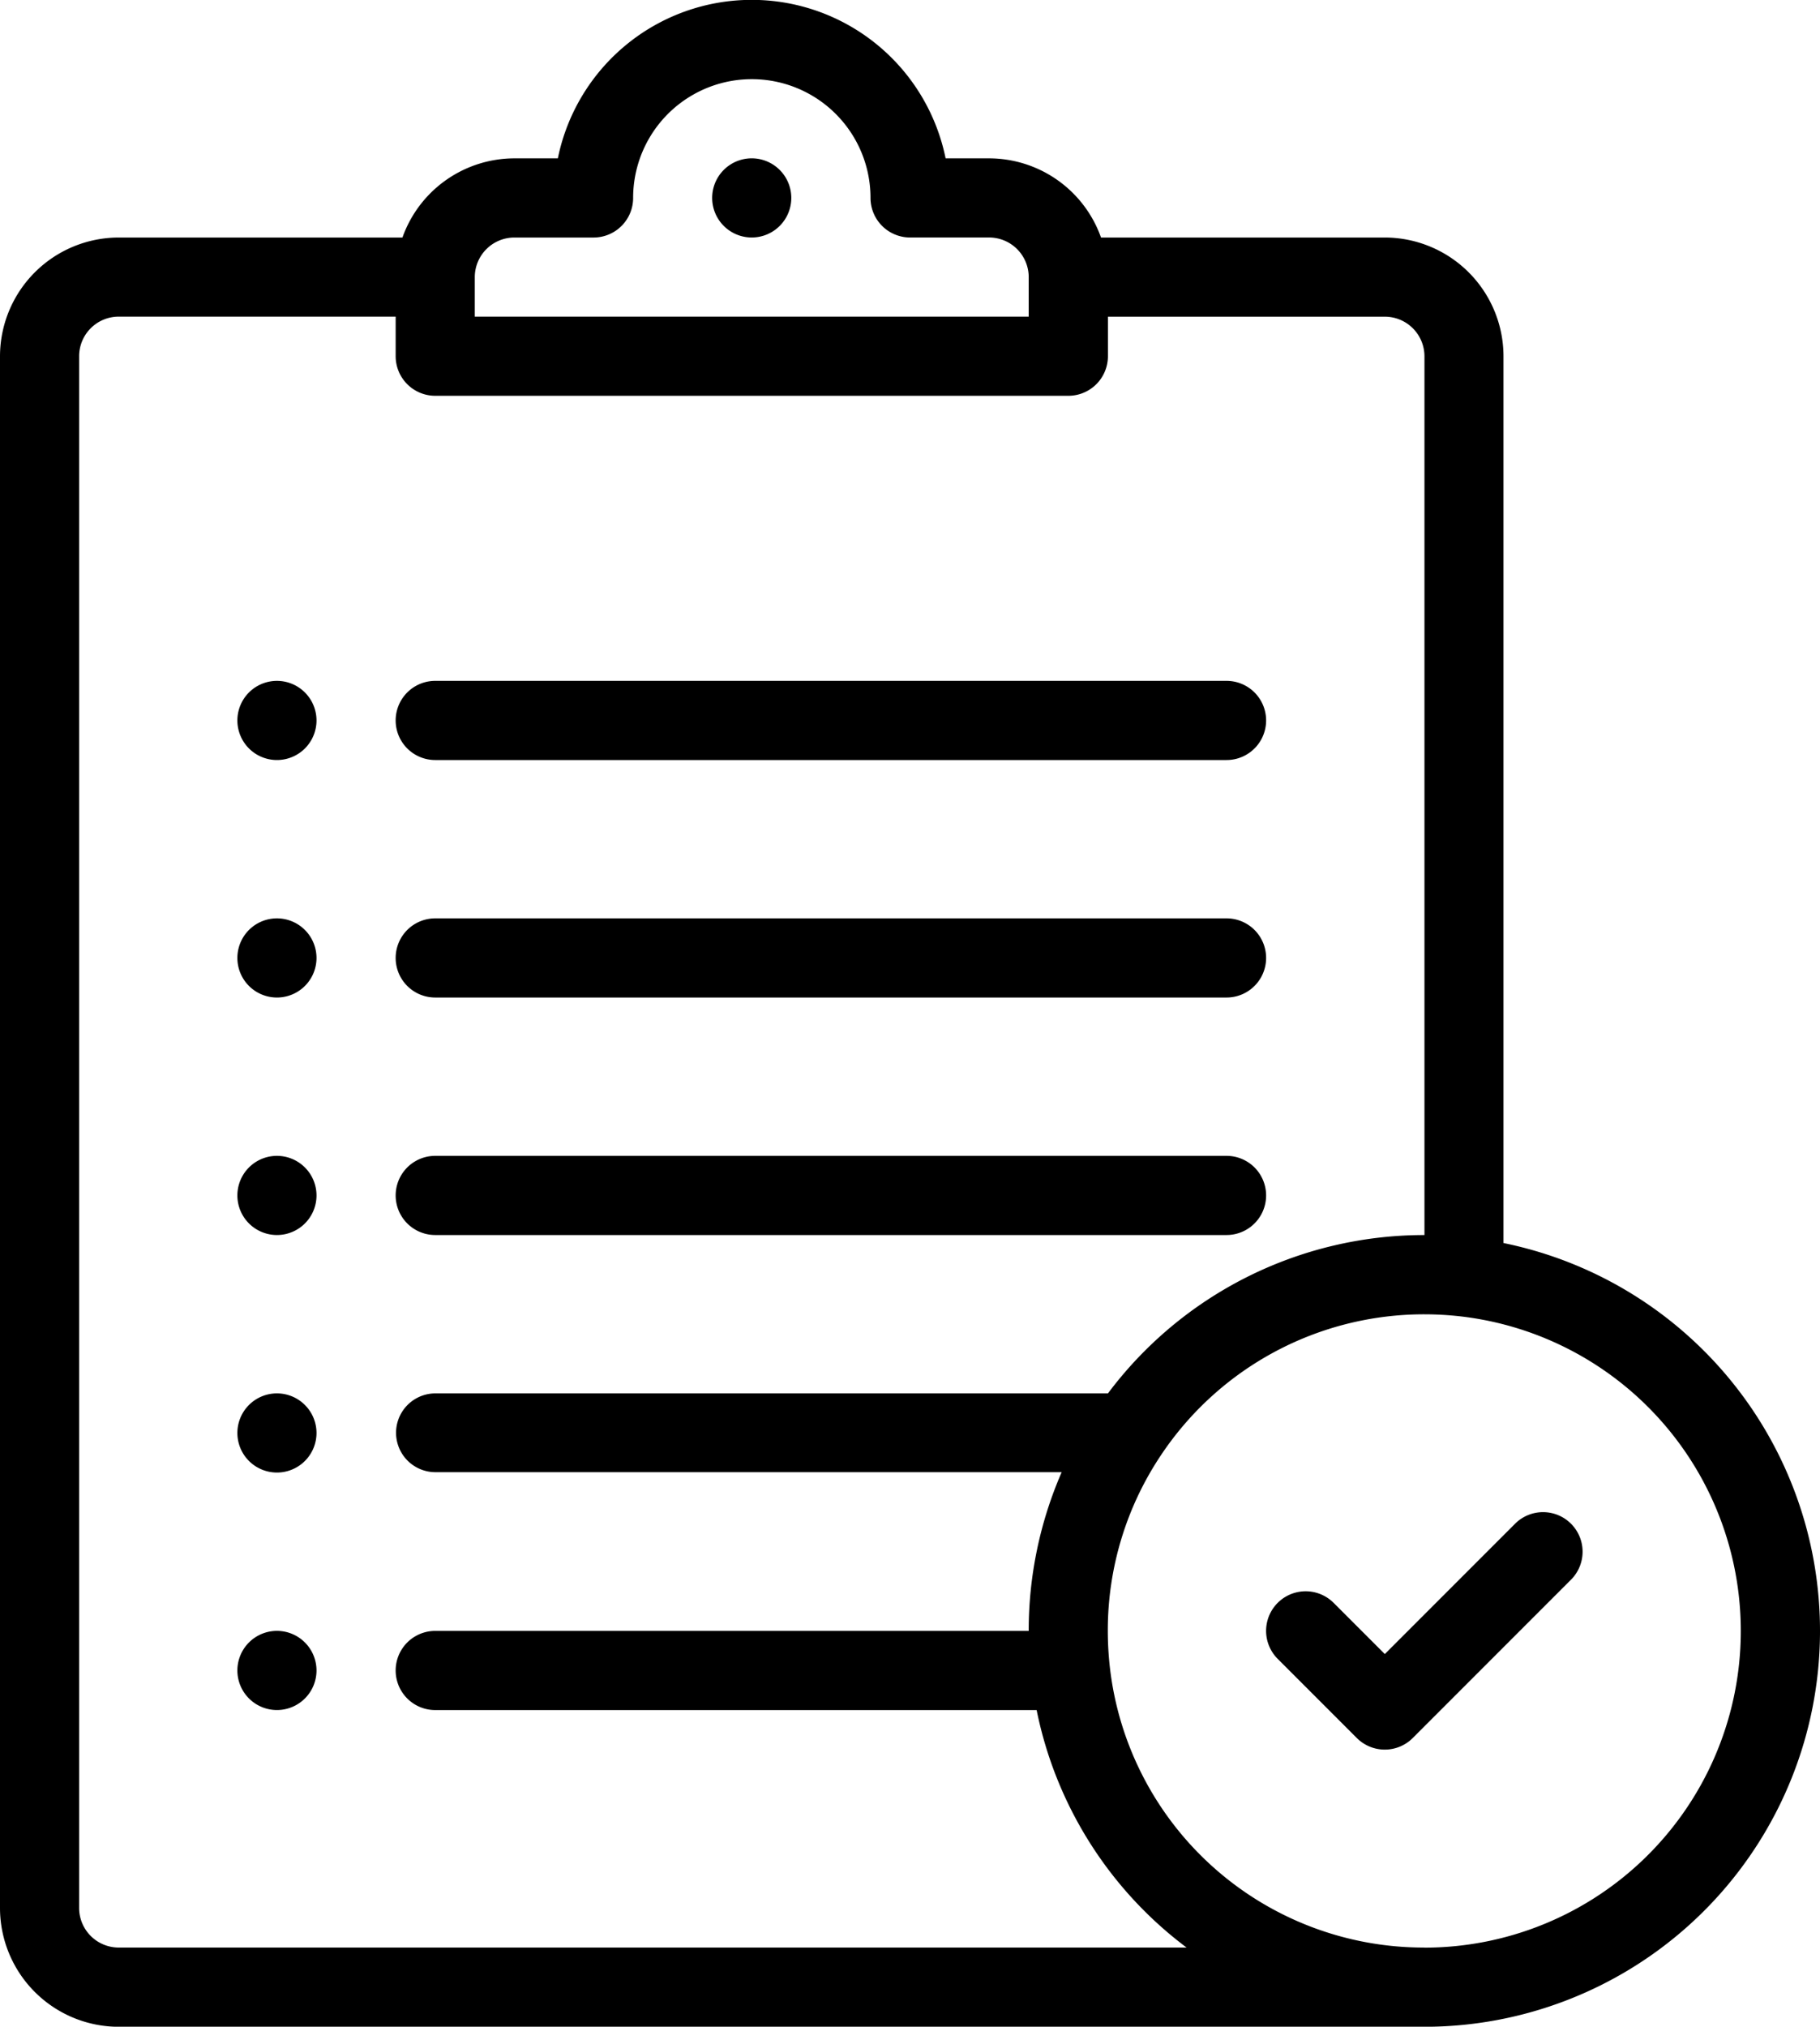
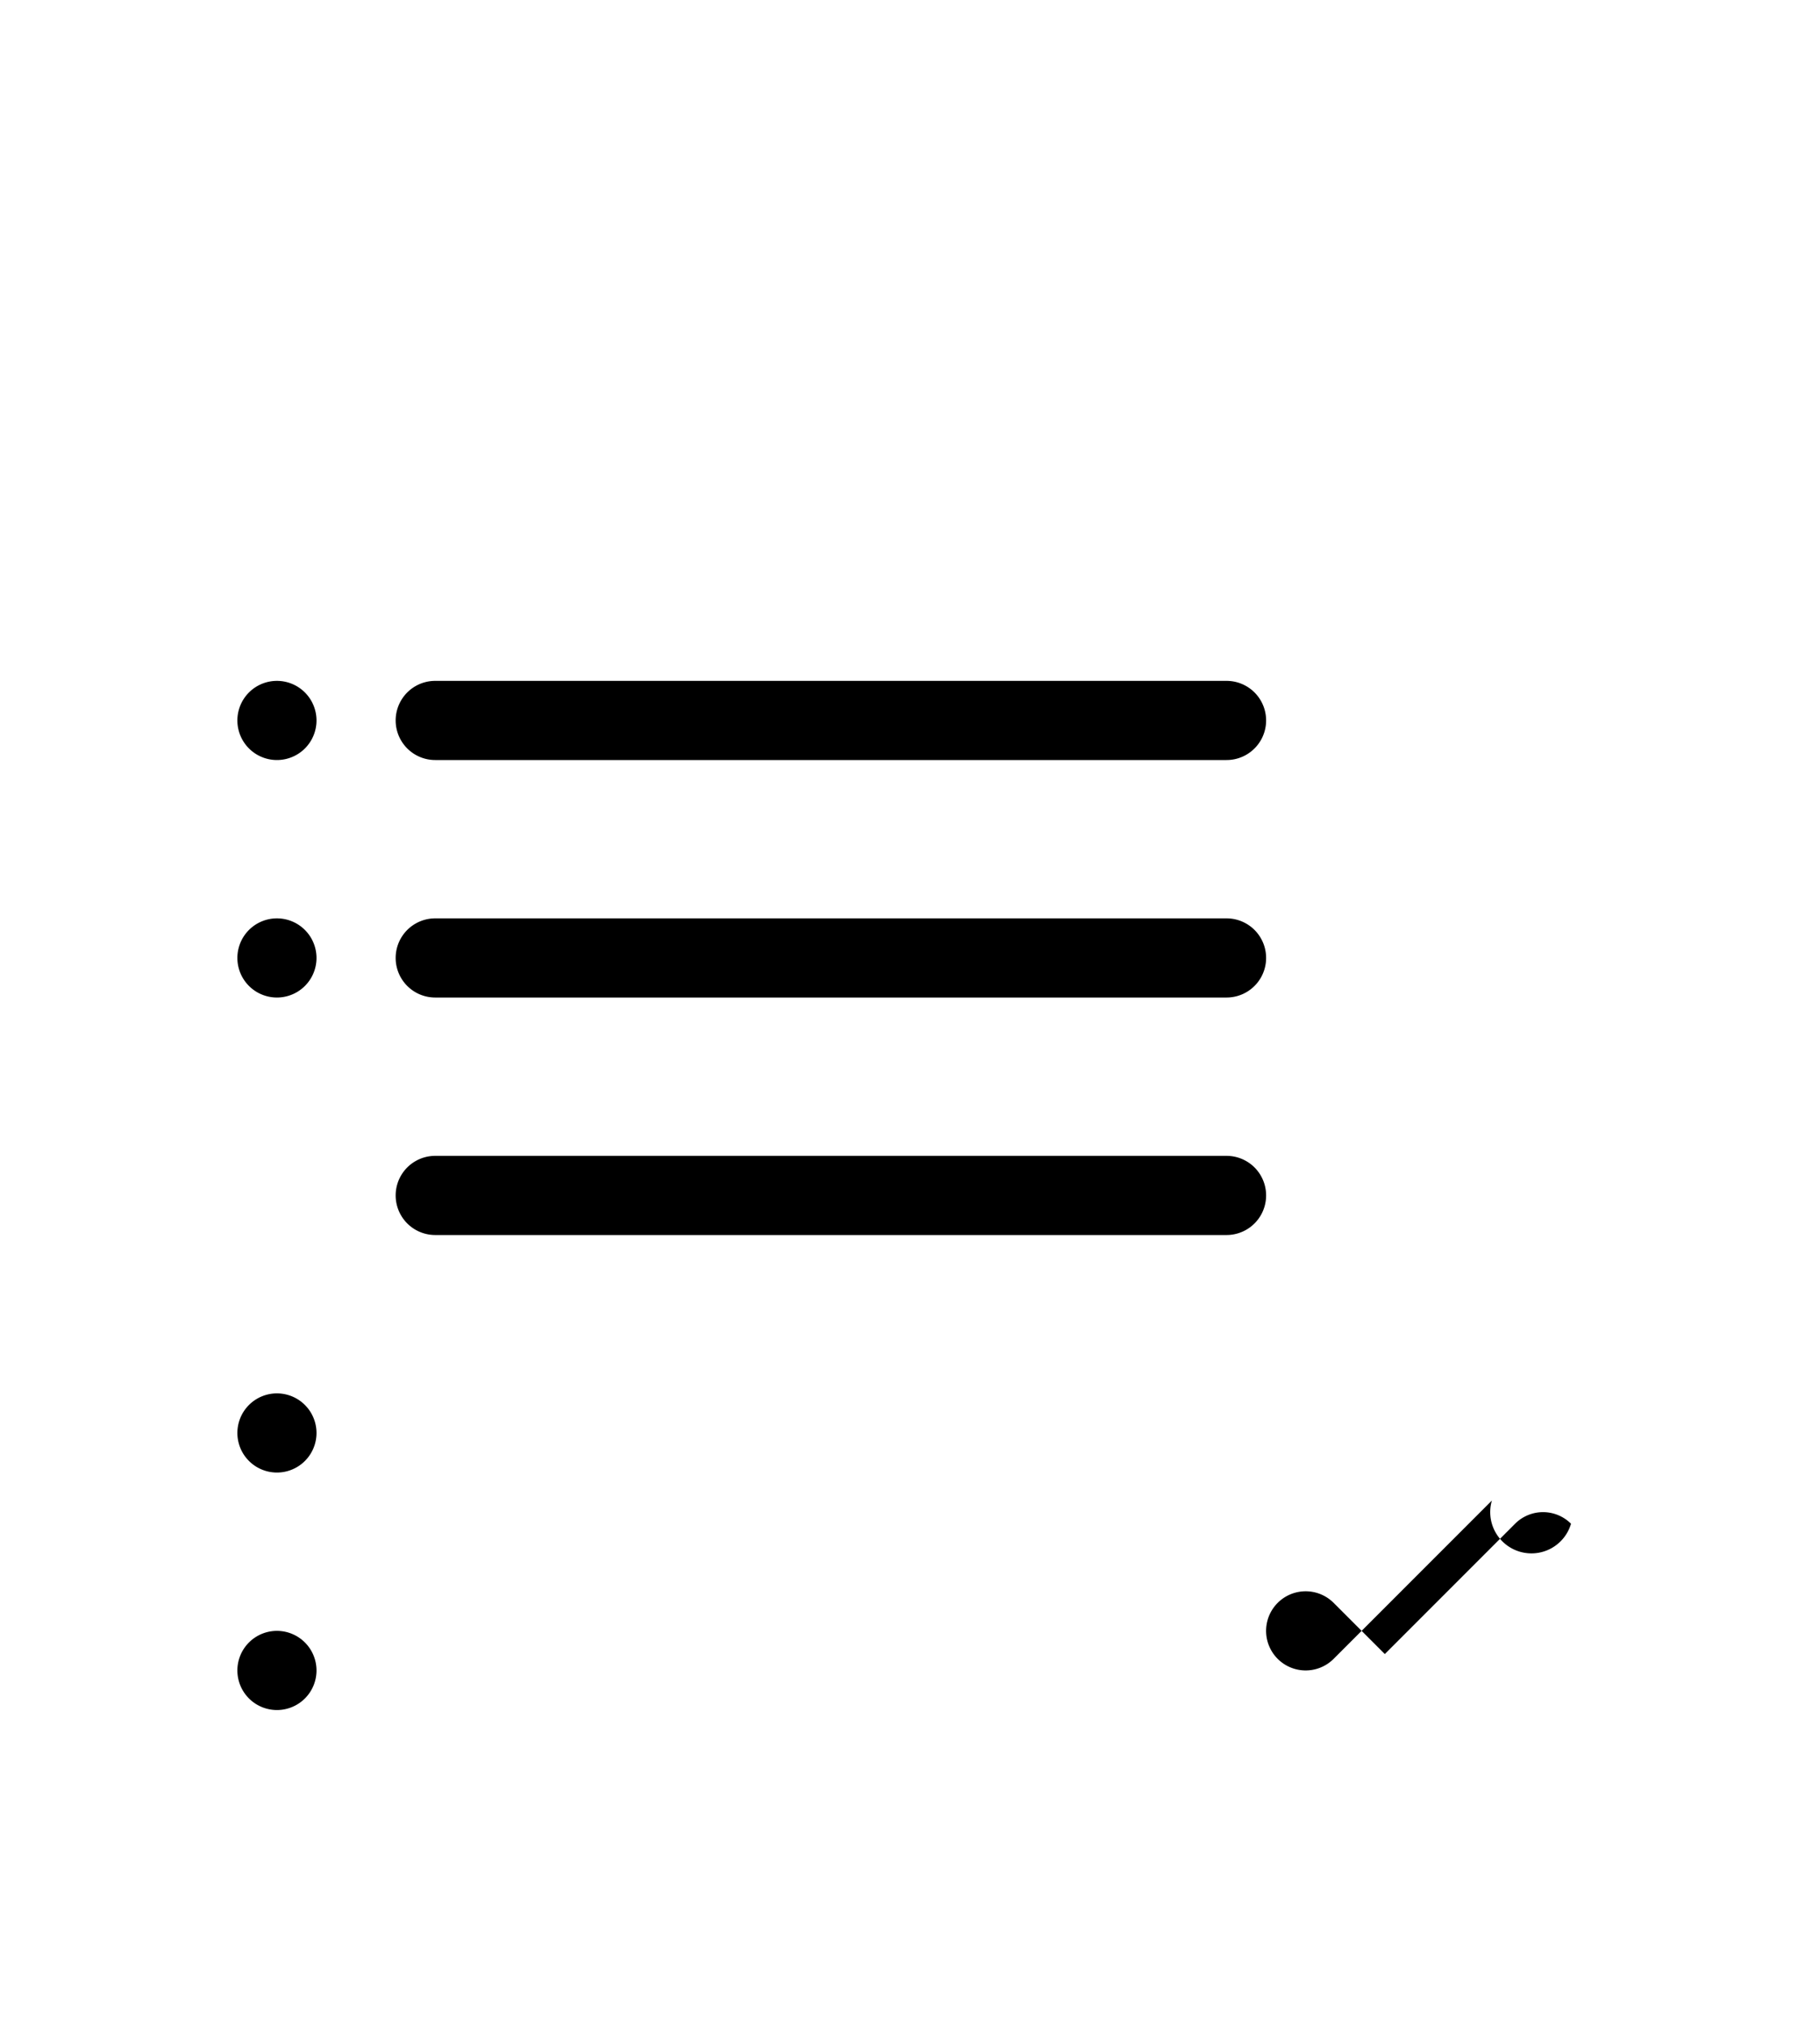
<svg xmlns="http://www.w3.org/2000/svg" width="60.079" height="66.871" viewBox="0 0 60.079 66.871">
  <g id="list" transform="translate(-26)">
    <g id="Group_145" data-name="Group 145" transform="translate(49.509 5.224)">
      <g id="Group_144" data-name="Group 144">
-         <path id="Path_173" data-name="Path 173" d="M207.306,40a1.306,1.306,0,1,0,1.306,1.306A1.307,1.307,0,0,0,207.306,40Z" transform="translate(-206 -40)" />
-       </g>
+         </g>
    </g>
    <g id="Group_147" data-name="Group 147" transform="translate(33.836 22.465)">
      <g id="Group_146" data-name="Group 146" transform="translate(0)">
        <path id="Path_174" data-name="Path 174" d="M87.306,172a1.306,1.306,0,1,0,1.306,1.306A1.307,1.307,0,0,0,87.306,172Z" transform="translate(-86 -172)" />
      </g>
    </g>
    <g id="Group_149" data-name="Group 149" transform="translate(33.836 30.301)">
      <g id="Group_148" data-name="Group 148" transform="translate(0)">
        <path id="Path_175" data-name="Path 175" d="M87.306,232a1.306,1.306,0,1,0,1.306,1.306A1.307,1.307,0,0,0,87.306,232Z" transform="translate(-86 -232)" />
      </g>
    </g>
    <g id="Group_151" data-name="Group 151" transform="translate(33.836 38.137)">
      <g id="Group_150" data-name="Group 150" transform="translate(0)">
-         <path id="Path_176" data-name="Path 176" d="M87.306,292a1.306,1.306,0,1,0,1.306,1.306A1.307,1.307,0,0,0,87.306,292Z" transform="translate(-86 -292)" />
-       </g>
+         </g>
    </g>
    <g id="Group_153" data-name="Group 153" transform="translate(33.836 45.974)">
      <g id="Group_152" data-name="Group 152" transform="translate(0)">
        <path id="Path_177" data-name="Path 177" d="M87.306,352a1.306,1.306,0,1,0,1.306,1.306A1.307,1.307,0,0,0,87.306,352Z" transform="translate(-86 -352)" />
      </g>
    </g>
    <g id="Group_155" data-name="Group 155" transform="translate(33.836 53.81)">
      <g id="Group_154" data-name="Group 154" transform="translate(0)">
        <path id="Path_178" data-name="Path 178" d="M87.306,412a1.306,1.306,0,1,0,1.306,1.306A1.307,1.307,0,0,0,87.306,412Z" transform="translate(-86 -412)" />
      </g>
    </g>
    <g id="Group_157" data-name="Group 157" transform="translate(39.061 22.465)">
      <g id="Group_156" data-name="Group 156">
        <path id="Path_179" data-name="Path 179" d="M153.428,172H127.306a1.306,1.306,0,1,0,0,2.612h26.122a1.306,1.306,0,0,0,0-2.612Z" transform="translate(-126 -172)" />
      </g>
    </g>
    <g id="Group_159" data-name="Group 159" transform="translate(39.061 30.301)">
      <g id="Group_158" data-name="Group 158">
        <path id="Path_180" data-name="Path 180" d="M153.428,232H127.306a1.306,1.306,0,1,0,0,2.612h26.122a1.306,1.306,0,0,0,0-2.612Z" transform="translate(-126 -232)" />
      </g>
    </g>
    <g id="Group_161" data-name="Group 161" transform="translate(39.061 38.137)">
      <g id="Group_160" data-name="Group 160">
        <path id="Path_181" data-name="Path 181" d="M153.428,292H127.306a1.306,1.306,0,1,0,0,2.612h26.122a1.306,1.306,0,0,0,0-2.612Z" transform="translate(-126 -292)" />
      </g>
    </g>
    <g id="Group_163" data-name="Group 163" transform="translate(67.794 49.892)">
      <g id="Group_162" data-name="Group 162" transform="translate(0)">
-         <path id="Path_182" data-name="Path 182" d="M356.065,382.383a1.306,1.306,0,0,0-1.847,0l-4.3,4.3-1.689-1.689a1.306,1.306,0,0,0-1.847,1.847l2.612,2.612a1.306,1.306,0,0,0,1.847,0l5.224-5.224A1.306,1.306,0,0,0,356.065,382.383Z" transform="translate(-345.999 -382)" />
+         <path id="Path_182" data-name="Path 182" d="M356.065,382.383a1.306,1.306,0,0,0-1.847,0l-4.3,4.3-1.689-1.689a1.306,1.306,0,0,0-1.847,1.847a1.306,1.306,0,0,0,1.847,0l5.224-5.224A1.306,1.306,0,0,0,356.065,382.383Z" transform="translate(-345.999 -382)" />
      </g>
    </g>
    <g id="Group_165" data-name="Group 165" transform="translate(26)">
      <g id="Group_164" data-name="Group 164">
-         <path id="Path_183" data-name="Path 183" d="M75.631,41.012V11.755a3.923,3.923,0,0,0-3.918-3.918H62.345a3.924,3.924,0,0,0-3.694-2.612H57.215a6.531,6.531,0,0,0-12.8,0H42.979a3.925,3.925,0,0,0-3.694,2.612H29.918A3.923,3.923,0,0,0,26,11.755v51.2a3.923,3.923,0,0,0,3.918,3.918h43.1a13.062,13.062,0,0,0,2.612-25.86ZM41.673,9.143a1.308,1.308,0,0,1,1.306-1.306h2.612A1.306,1.306,0,0,0,46.9,6.53a3.918,3.918,0,0,1,7.836,0A1.306,1.306,0,0,0,56.04,7.836h2.612a1.308,1.308,0,0,1,1.306,1.306v1.306H41.673ZM29.918,64.259a1.308,1.308,0,0,1-1.306-1.306v-51.2a1.308,1.308,0,0,1,1.306-1.306h9.143v1.306a1.306,1.306,0,0,0,1.306,1.306h20.9a1.306,1.306,0,0,0,1.306-1.306V10.449h9.143a1.308,1.308,0,0,1,1.306,1.306V40.75a13.041,13.041,0,0,0-10.448,5.224h-22.2a1.3,1.3,0,1,0,0,2.6H61.046a13.081,13.081,0,0,0-1.088,5.237H40.367a1.306,1.306,0,1,0,0,2.612H60.22a13.007,13.007,0,0,0,4.95,7.836Zm43.1,0a10.428,10.428,0,0,1-10.385-9.285,10.739,10.739,0,0,1-.064-1.164,10.391,10.391,0,0,1,1.757-5.8v0a10.438,10.438,0,0,1,8.689-4.645,10.742,10.742,0,0,1,1.164.064,10.449,10.449,0,0,1-1.164,20.833Z" transform="translate(-26)" />
-       </g>
+         </g>
    </g>
  </g>
</svg>